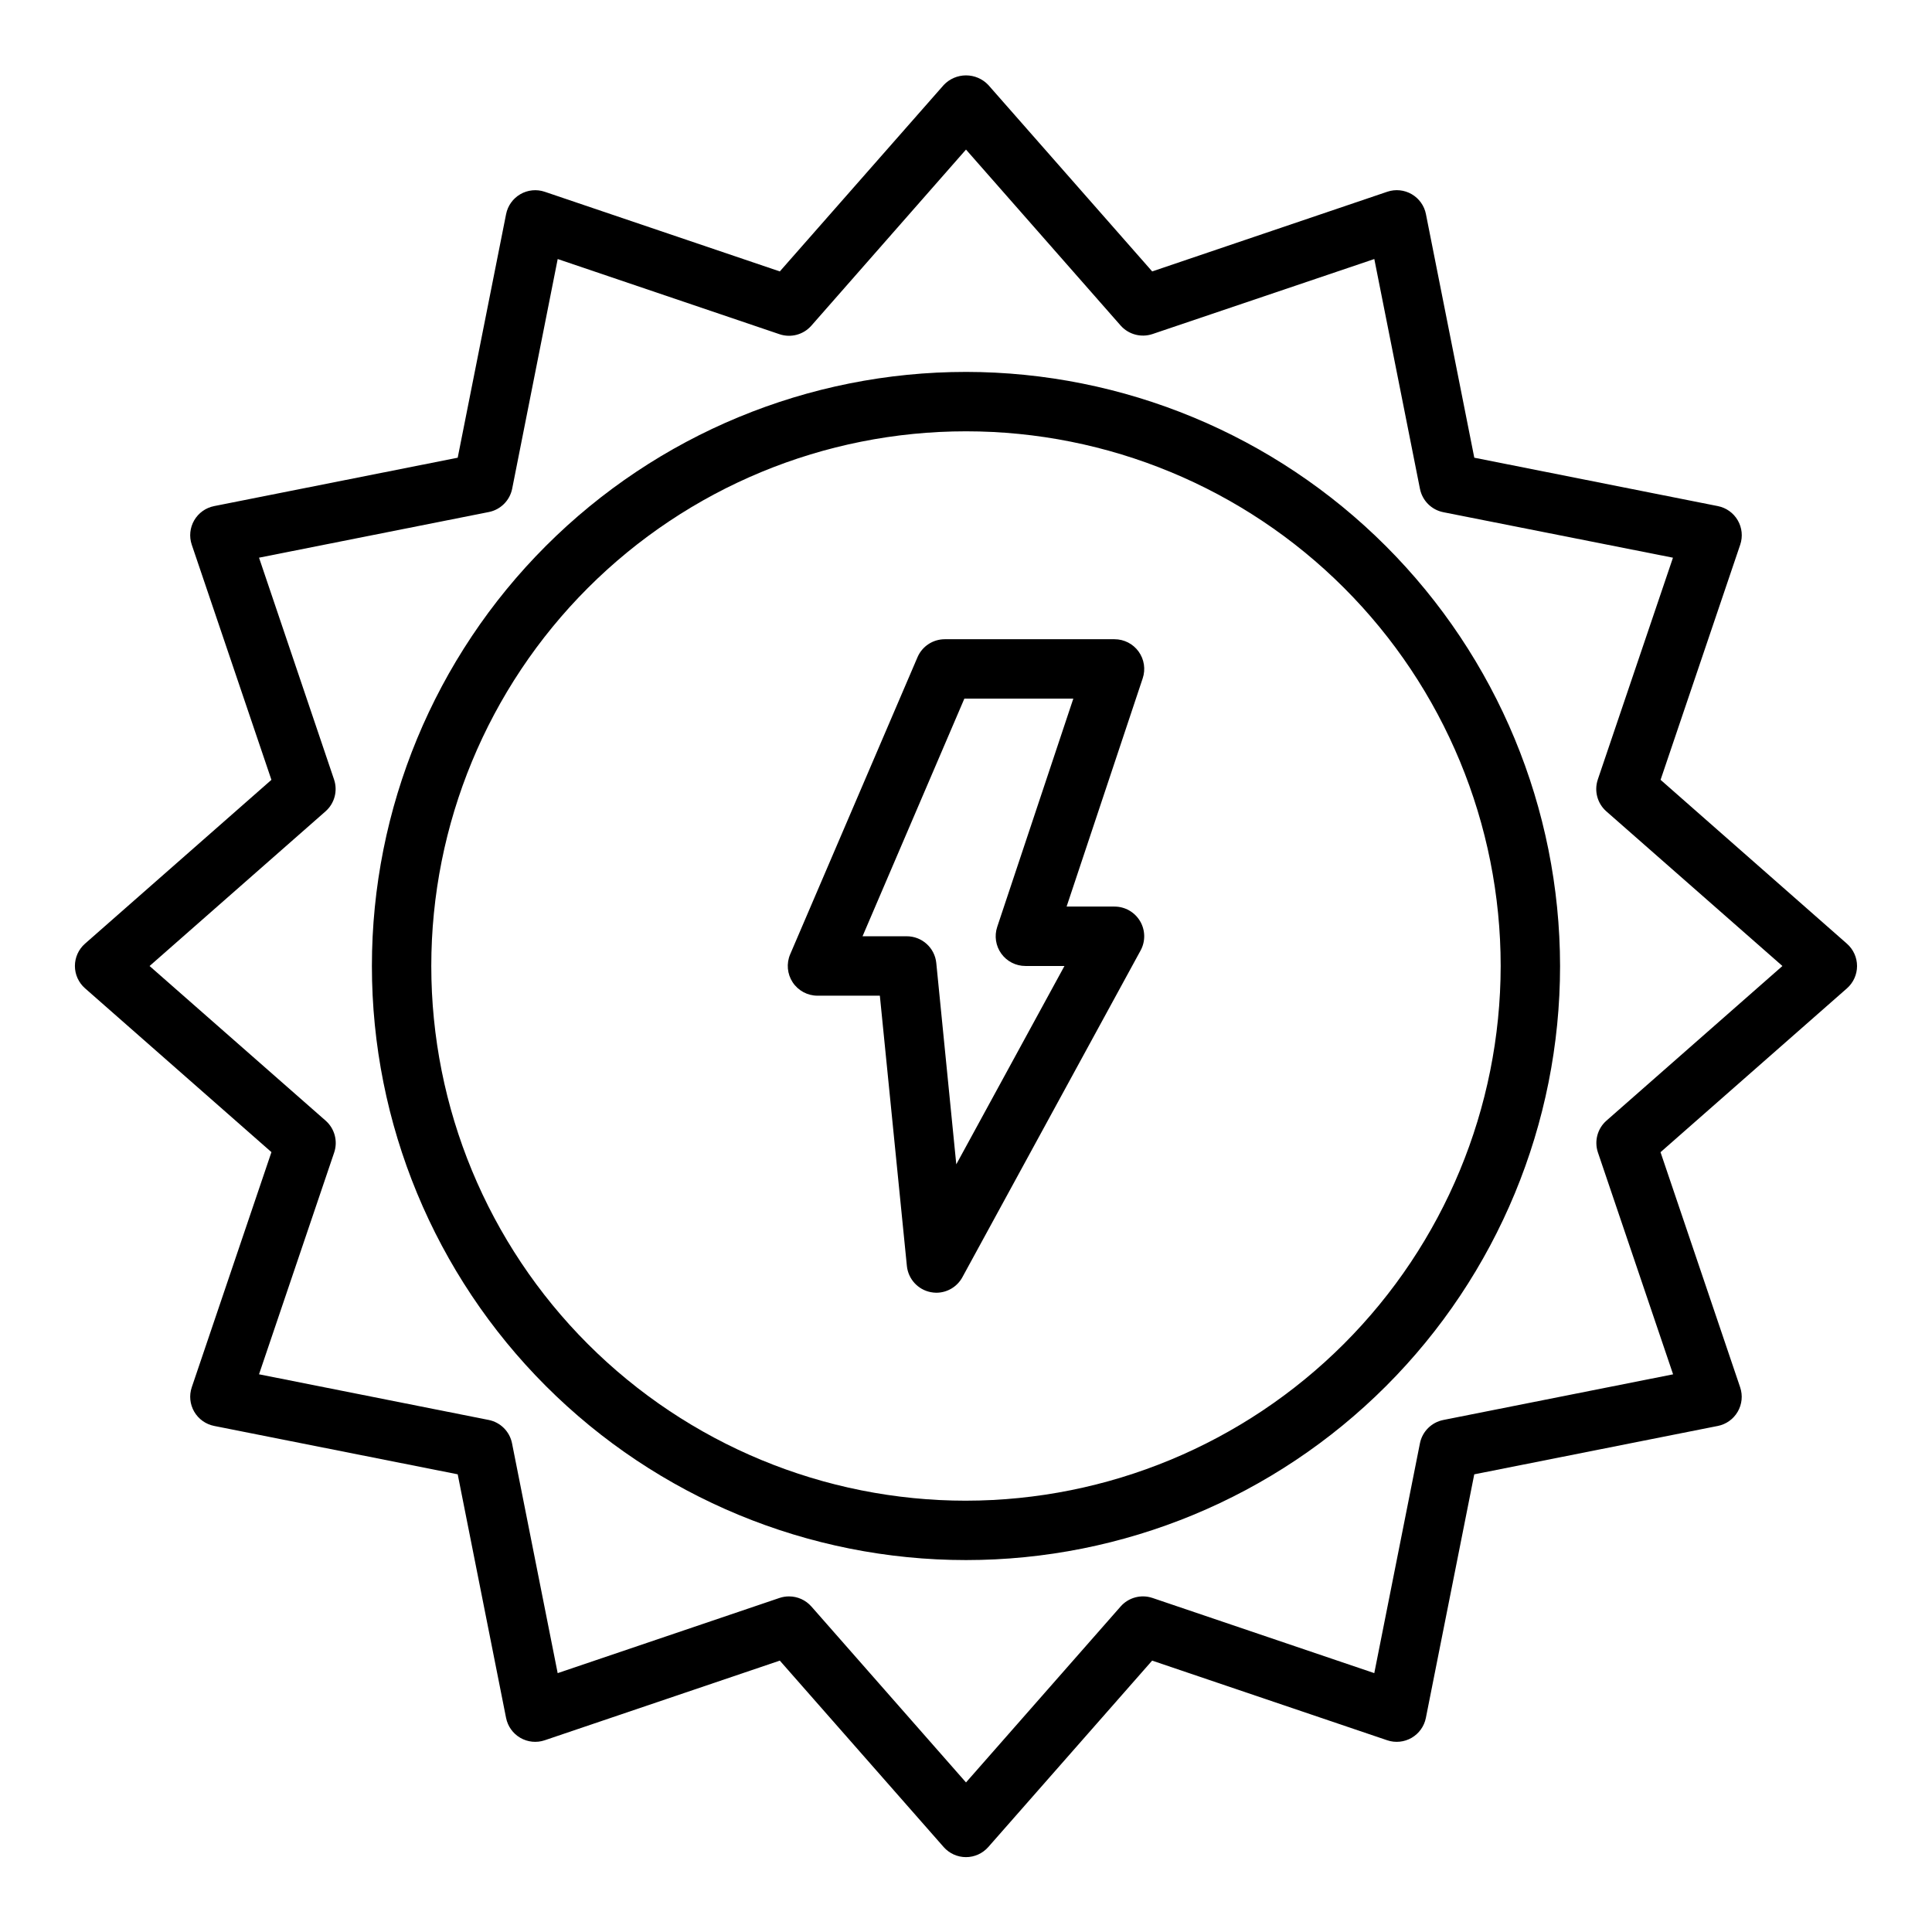
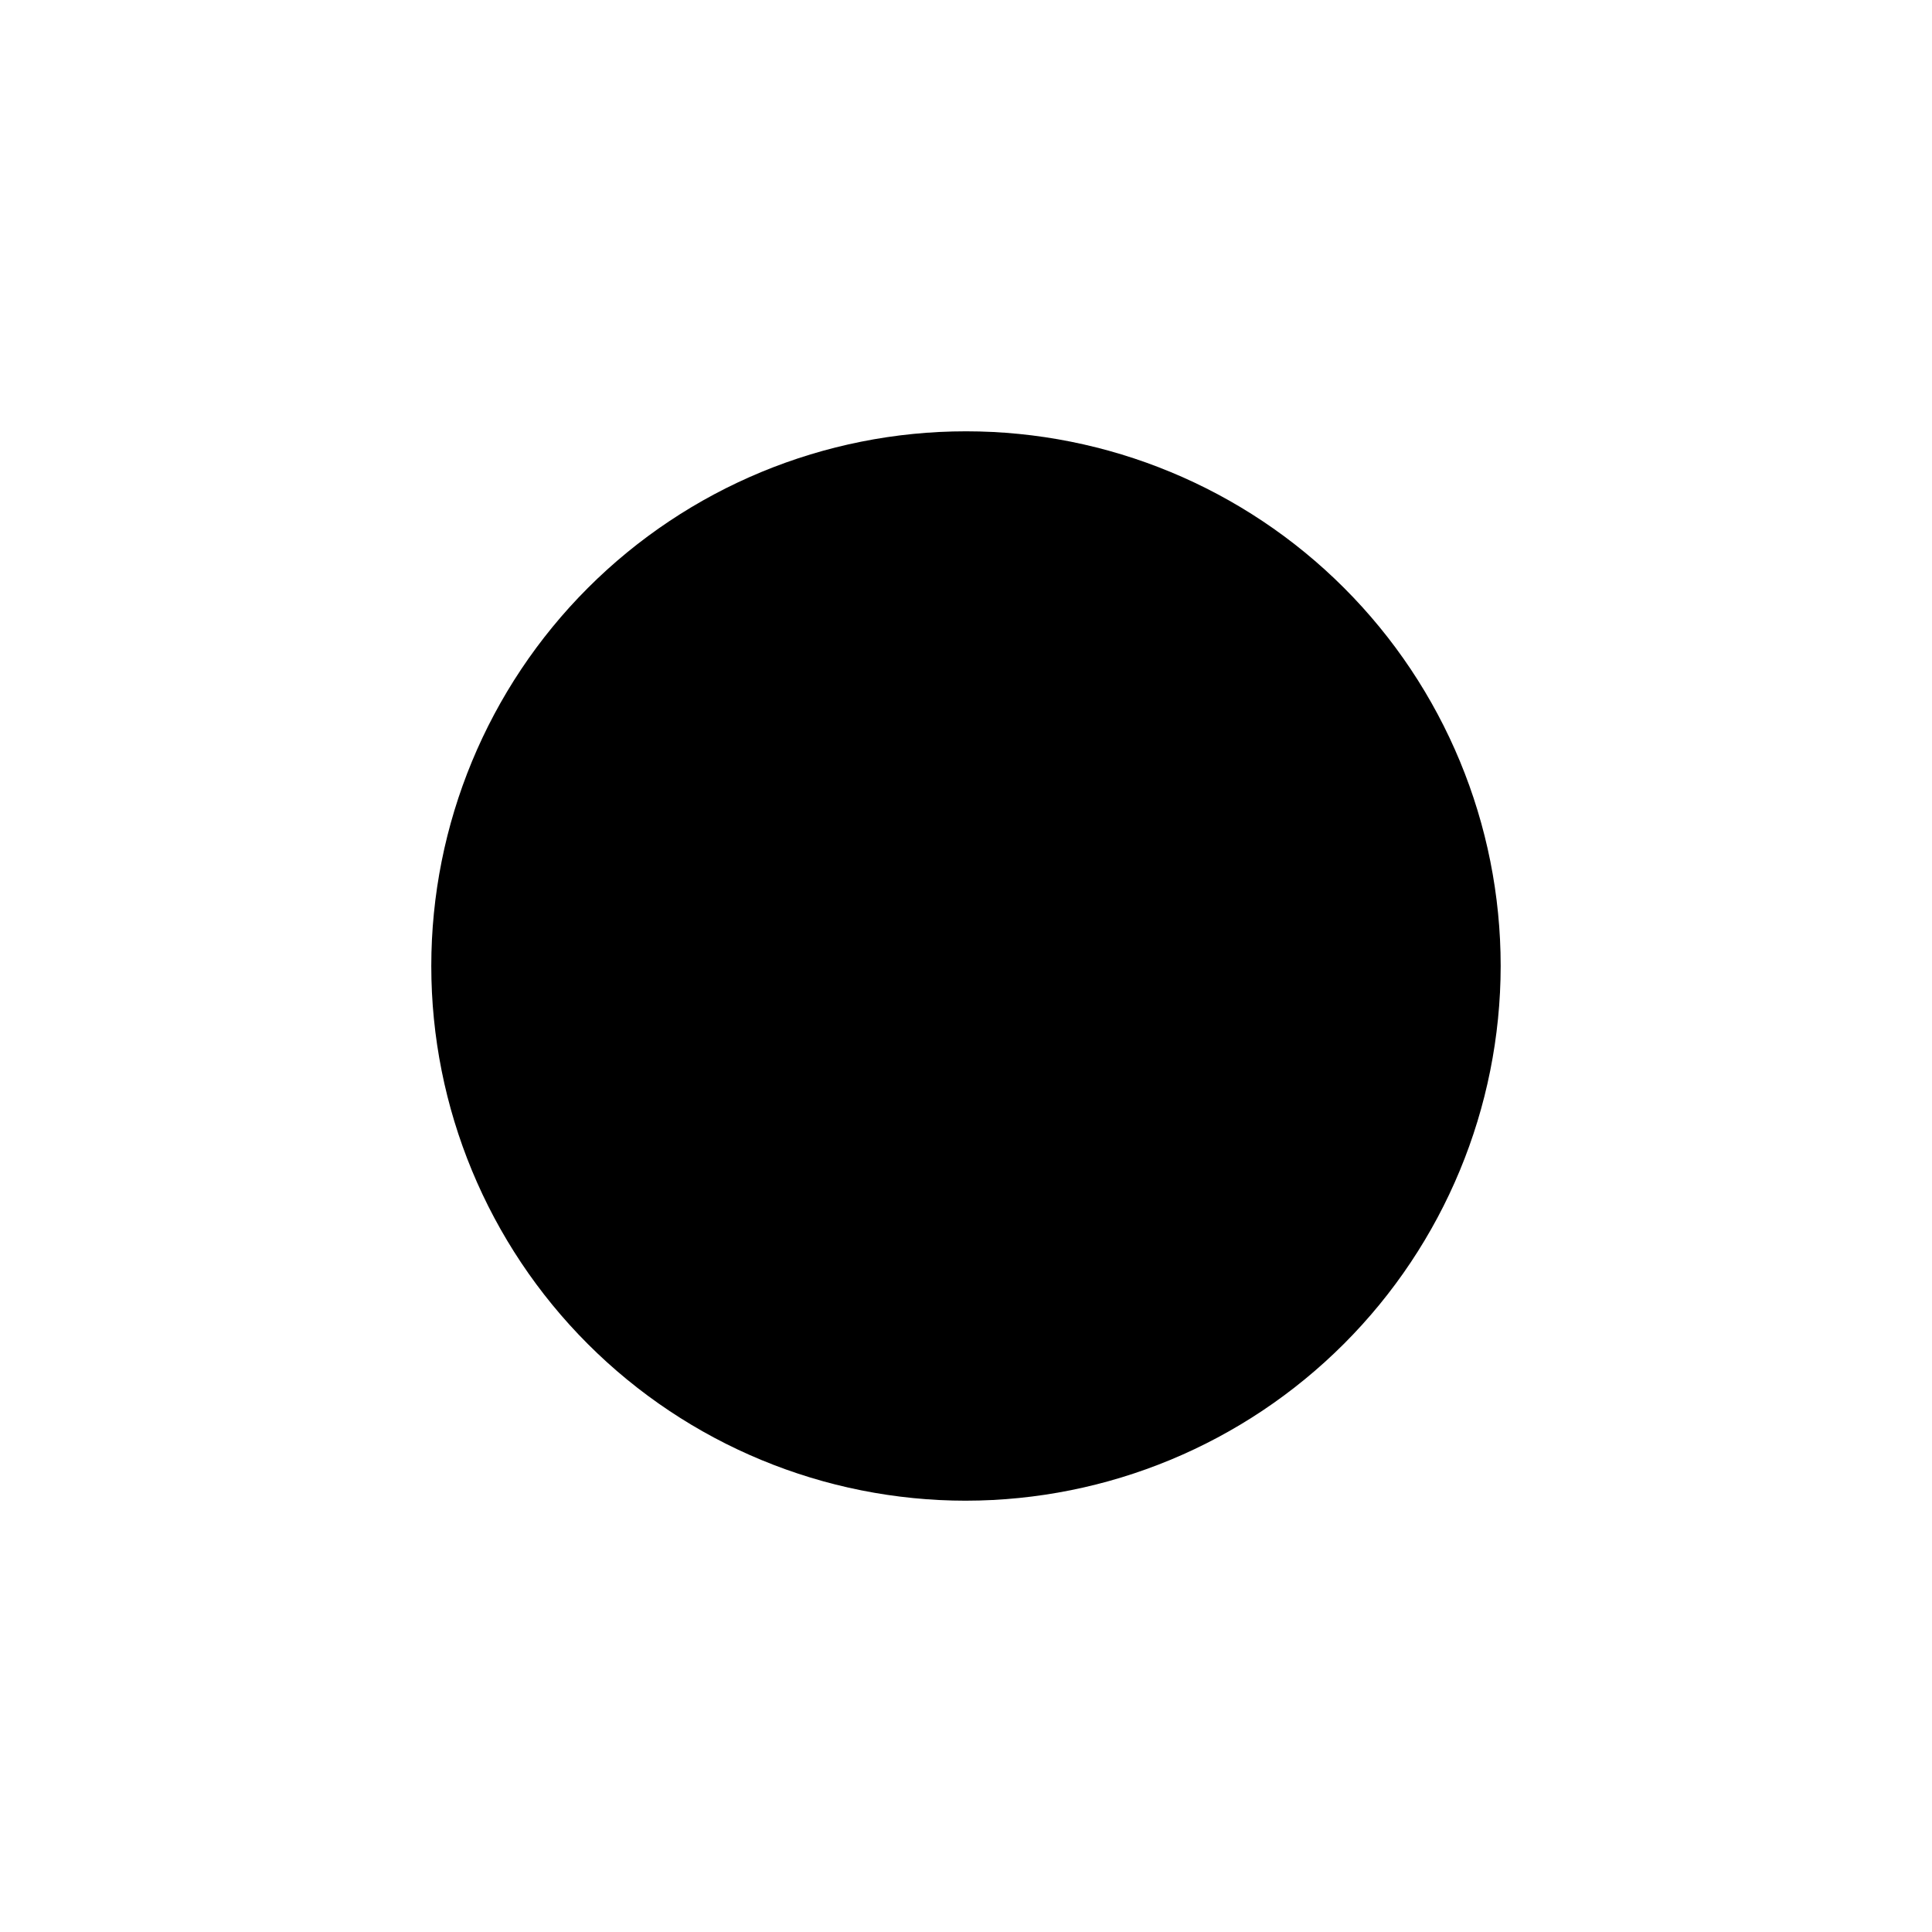
<svg xmlns="http://www.w3.org/2000/svg" fill="#000000" width="800px" height="800px" version="1.1" viewBox="144 144 512 512">
  <g>
-     <path d="m439.36 384.25h-12.699l20.168-60.488c0.801-2.402 0.398-5.039-1.082-7.09-1.48-2.055-3.856-3.269-6.387-3.269h-44.98c-3.148 0-5.996 1.875-7.234 4.769l-33.738 78.719-0.004 0.004c-1.039 2.43-0.793 5.223 0.664 7.434 1.457 2.207 3.926 3.539 6.57 3.539h16.531l7.164 71.637c0.352 3.441 2.906 6.25 6.297 6.926 0.496 0.098 0.996 0.148 1.496 0.156 2.883 0 5.535-1.578 6.914-4.109l47.23-86.594v0.004c1.328-2.441 1.273-5.398-0.145-7.785s-3.988-3.852-6.766-3.852zm-41.934 68.312-5.301-53.355c-0.402-4.039-3.812-7.106-7.871-7.086h-11.672l26.984-62.977h28.875l-20.168 60.488v0.004c-0.801 2.398-0.398 5.039 1.082 7.09 1.48 2.055 3.856 3.269 6.387 3.269h10.352z" />
-     <path d="m400 242.56c-41.758 0-81.805 16.586-111.33 46.113-29.527 29.523-46.113 69.57-46.113 111.33 0 41.754 16.586 81.801 46.113 111.32 29.523 29.527 69.57 46.113 111.33 46.113 41.754 0 81.801-16.586 111.32-46.113 29.527-29.523 46.113-69.57 46.113-111.32-0.047-41.742-16.648-81.762-46.164-111.28-29.516-29.516-69.535-46.117-111.27-46.164zm0 299.14c-37.582 0-73.621-14.93-100.2-41.504-26.574-26.57-41.504-62.613-41.504-100.19 0-37.582 14.93-73.621 41.504-100.2 26.574-26.574 62.613-41.504 100.2-41.504 37.578 0 73.621 14.93 100.19 41.504 26.574 26.574 41.504 62.613 41.504 100.2-0.043 37.566-14.988 73.582-41.551 100.14s-62.578 41.508-100.14 41.551z" />
-     <path d="m584.07 350.66 21.105-62.309c0.723-2.144 0.488-4.496-0.648-6.453-1.133-1.961-3.055-3.336-5.273-3.777l-64.551-12.824-12.816-64.551h0.004c-0.441-2.223-1.816-4.148-3.773-5.285-1.961-1.137-4.316-1.375-6.461-0.652l-62.316 21.121-43.43-49.41c-1.535-1.625-3.668-2.543-5.902-2.543-2.234 0-4.371 0.918-5.906 2.543l-43.445 49.41-62.309-21.113c-2.144-0.723-4.496-0.484-6.457 0.648-1.957 1.137-3.332 3.059-3.773 5.281l-12.824 64.551-64.551 12.824c-2.223 0.441-4.144 1.816-5.281 3.773-1.133 1.961-1.371 4.312-0.648 6.457l21.113 62.316-49.41 43.422c-1.695 1.496-2.668 3.644-2.668 5.906 0 2.258 0.973 4.406 2.668 5.902l49.414 43.43-21.117 62.324c-0.723 2.144-0.484 4.496 0.648 6.457 1.137 1.961 3.059 3.336 5.281 3.777l64.551 12.824 12.816 64.551v-0.004c0.438 2.223 1.812 4.148 3.773 5.285 1.957 1.137 4.312 1.375 6.457 0.652l62.316-21.113 43.43 49.414c1.496 1.691 3.644 2.664 5.906 2.664 2.258 0 4.406-0.973 5.902-2.664l43.43-49.414 62.309 21.113c2.144 0.723 4.496 0.484 6.457-0.648 1.957-1.137 3.336-3.059 3.777-5.281l12.824-64.551 64.551-12.824-0.004 0.004c2.219-0.445 4.141-1.82 5.273-3.781 1.137-1.957 1.371-4.309 0.648-6.453l-21.105-62.316 49.414-43.43c1.691-1.492 2.664-3.644 2.664-5.902 0-2.262-0.973-4.41-2.664-5.906zm-14.344 90.324c-2.387 2.098-3.277 5.426-2.258 8.438l19.918 58.789-60.898 12.098-0.004 0.004c-3.121 0.617-5.562 3.055-6.188 6.176l-12.098 60.906-58.789-19.926v0.004c-3.008-1.016-6.332-0.125-8.43 2.258l-40.98 46.633-40.98-46.633h-0.004c-1.496-1.695-3.648-2.668-5.91-2.668-0.859 0-1.711 0.137-2.527 0.41l-58.789 19.926-12.098-60.914v-0.004c-0.625-3.121-3.066-5.559-6.188-6.18l-60.859-12.098 19.918-58.781c1.016-3.012 0.121-6.34-2.269-8.438l-46.656-40.98 46.625-40.98v-0.004c2.391-2.094 3.285-5.426 2.266-8.438l-19.883-58.789 60.898-12.098c3.121-0.621 5.562-3.059 6.188-6.18l12.066-60.867 58.789 19.926c3.008 1.016 6.332 0.125 8.43-2.262l40.984-46.672 40.98 46.633c2.106 2.375 5.426 3.266 8.438 2.258l58.789-19.883 12.098 60.914h0.004c0.621 3.121 3.062 5.559 6.184 6.18l60.859 12.059-19.918 58.781h0.004c-1.02 3.012-0.129 6.34 2.258 8.438l46.664 40.984z" />
+     <path d="m400 242.56zm0 299.14c-37.582 0-73.621-14.93-100.2-41.504-26.574-26.57-41.504-62.613-41.504-100.19 0-37.582 14.93-73.621 41.504-100.2 26.574-26.574 62.613-41.504 100.2-41.504 37.578 0 73.621 14.93 100.19 41.504 26.574 26.574 41.504 62.613 41.504 100.2-0.043 37.566-14.988 73.582-41.551 100.14s-62.578 41.508-100.14 41.551z" />
  </g>
</svg>